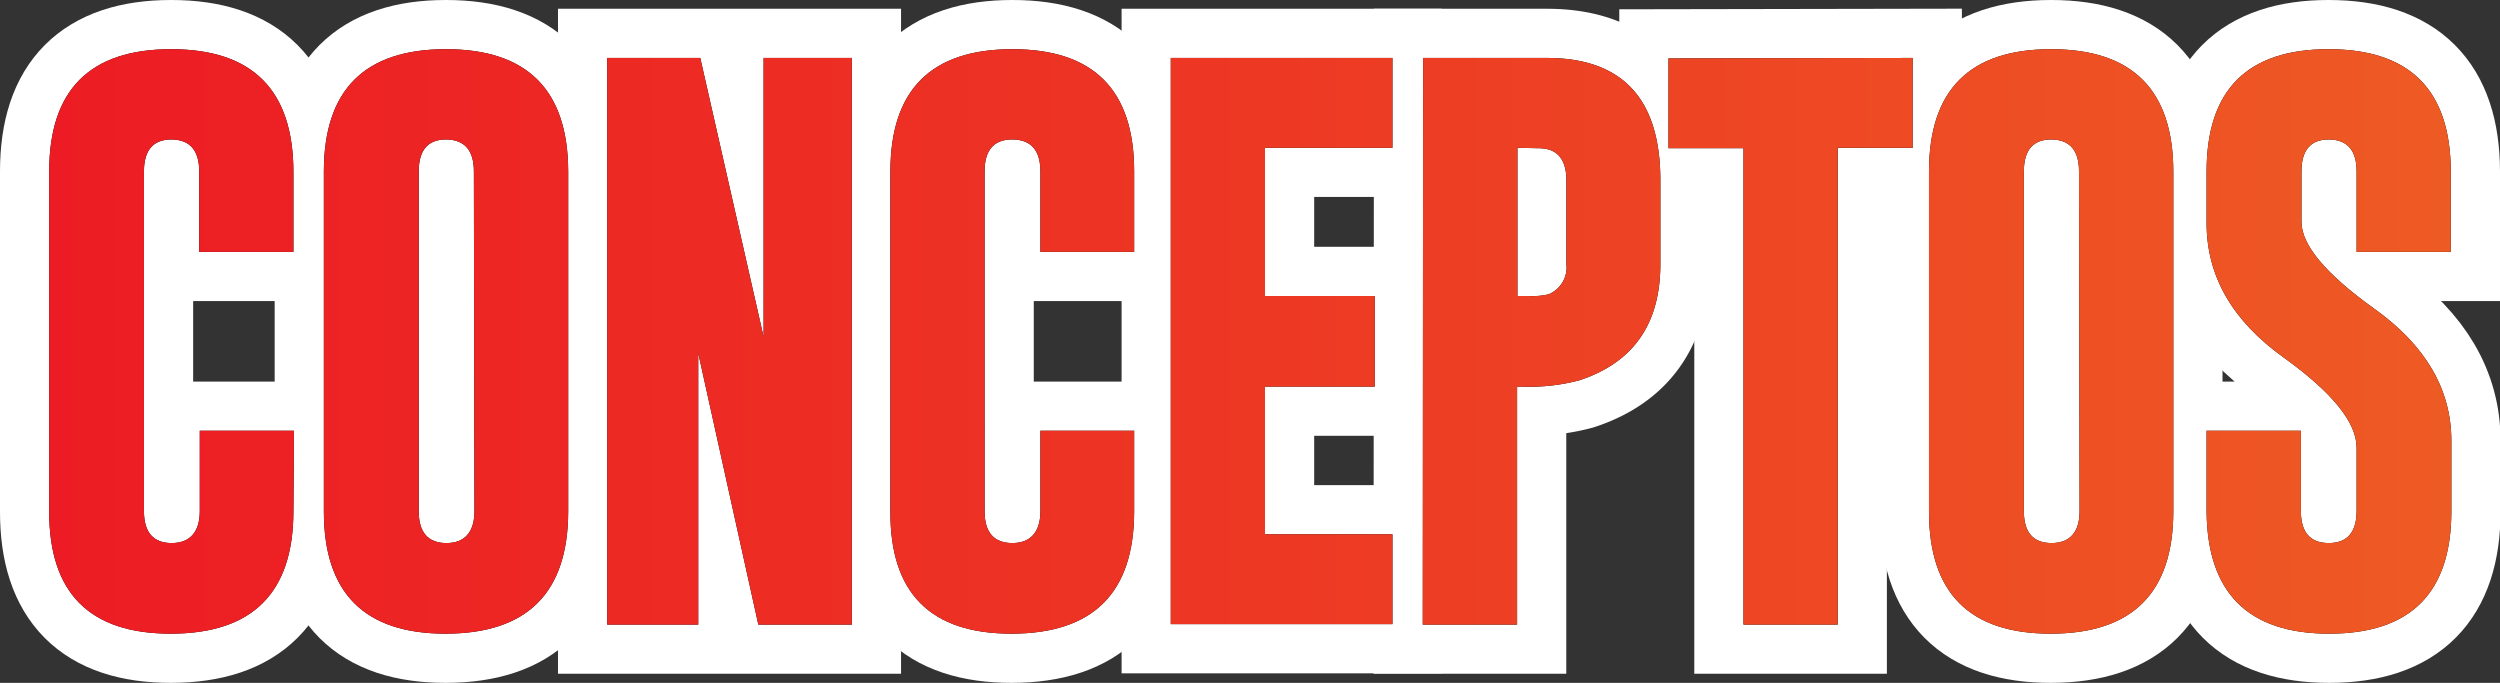
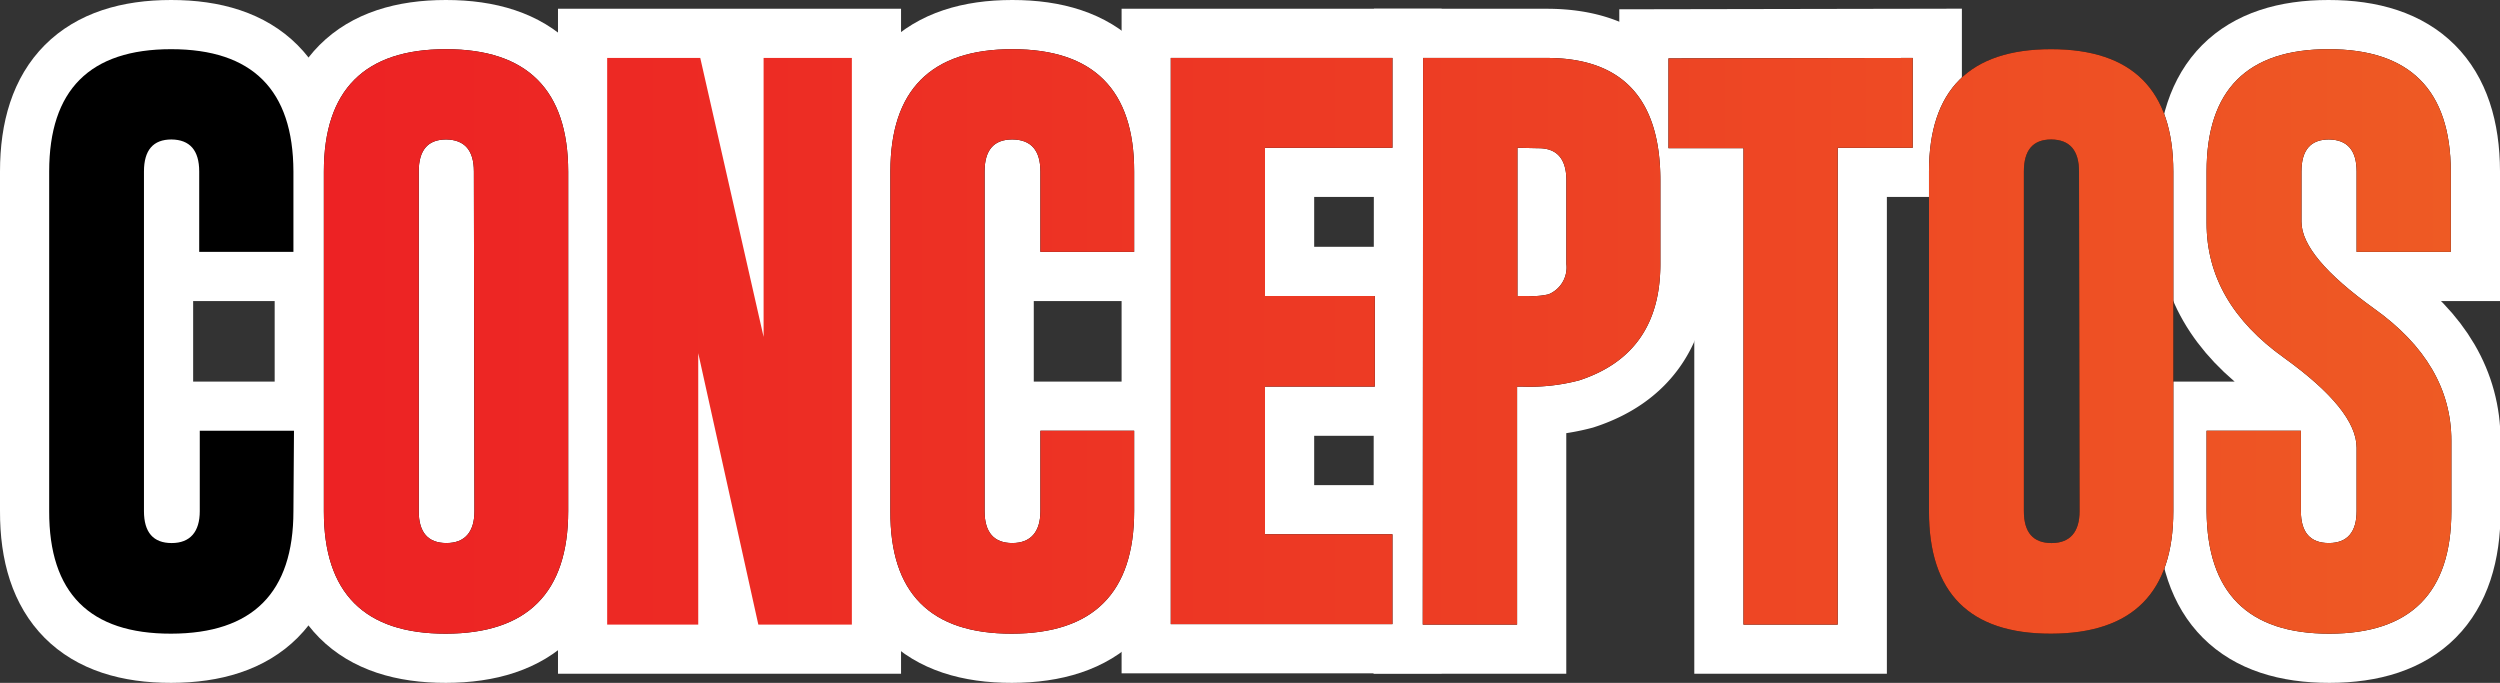
<svg xmlns="http://www.w3.org/2000/svg" viewBox="0 0 222.63 60.81">
  <rect x="0" y="0" width="222.63" height="60.81" fill="#333333" stroke="none" />
  <defs>
    <style>.cls-1{fill:none;stroke:#fff;stroke-width:8.76px;}.cls-2{fill:url(#Degradado_sin_nombre_5);}</style>
    <linearGradient id="Degradado_sin_nombre_5" x1="4.38" y1="30.4" x2="218.25" y2="30.4" gradientUnits="userSpaceOnUse">
      <stop offset="0" stop-color="#ed1c24" />
      <stop offset="0.41" stop-color="#ed3224" />
      <stop offset="1" stop-color="#ee5a24" />
    </linearGradient>
  </defs>
  <g id="Capa_2" data-name="Capa 2">
    <g id="Contenido">
      <path class="cls-1" d="M26.13,45.52q0,10.89-10.89,10.91T4.38,45.52V15.27q0-10.89,10.86-10.89T26.13,15.27v7.16H17.74V15.27c0-1.88-.83-2.83-2.47-2.85h0c-1.63,0-2.45.95-2.45,2.85V45.52c0,1.89.83,2.84,2.47,2.84s2.5-1,2.5-2.84V38.36h8.39Z" />
      <path class="cls-1" d="M50.6,45.52q0,10.89-10.89,10.91T28.84,45.52V15.27q0-10.89,10.87-10.89T50.6,15.27ZM42.2,15.27c0-1.88-.82-2.83-2.47-2.85h0c-1.63,0-2.44.95-2.44,2.85V45.52c0,1.89.82,2.84,2.47,2.84s2.49-1,2.49-2.84Z" />
      <path class="cls-1" d="M54.07,5.16h8.29L68,30V5.16h7.86V55.62H67.53L62.18,31.45V55.62H54.07Z" />
      <path class="cls-1" d="M101,45.52q0,10.89-10.89,10.91T79.29,45.52V15.27q0-10.89,10.86-10.89T101,15.27v7.16H92.65V15.27c0-1.88-.83-2.83-2.47-2.85h-.05c-1.63,0-2.45.95-2.45,2.85V45.52c0,1.89.83,2.84,2.47,2.84s2.5-1,2.5-2.84V38.36H101Z" />
      <path class="cls-1" d="M104.26,5.16H124v8H112.65V26.36h9.78v8.07h-9.78V47.58H124v8H104.26Z" />
      <path class="cls-1" d="M126.73,5.16h11q10.13,0,10.13,10.91v7.44q0,8-7.23,10.36a17.28,17.28,0,0,1-5,.56h-.53V55.62h-8.4Zm8.4,8V26.36h1a6.39,6.39,0,0,0,1.77-.15,2.59,2.59,0,0,0,1.59-2.7V16.07c0-1.91-.83-2.87-2.47-2.87Z" />
      <path class="cls-1" d="M170.33,5.16v8h-6.68V55.62h-8.39V13.2h-6.68v-8Z" />
-       <path class="cls-1" d="M193.54,45.52q0,10.89-10.89,10.91T171.78,45.52V15.27q0-10.89,10.87-10.89t10.89,10.89Zm-8.4-30.25c0-1.88-.82-2.83-2.47-2.85h0c-1.63,0-2.44.95-2.44,2.85V45.52c0,1.89.82,2.84,2.47,2.84s2.49-1,2.49-2.84Z" />
      <path class="cls-1" d="M196.5,15.27q0-10.89,10.86-10.89t10.89,10.89v7.16h-8.39V15.27c0-1.88-.82-2.83-2.47-2.85h0c-1.63,0-2.44.95-2.44,2.85v4.48q0,3.09,6.45,7.72,6.9,4.91,6.9,11.79v6.26q0,10.9-10.86,10.91T196.5,45.52V38.36h8.4v7.16c0,1.89.83,2.84,2.49,2.84s2.47-1,2.47-2.84V39.87q0-3.36-6.45-8-6.91-4.92-6.91-12Z" />
      <path d="M26.13,45.52q0,10.89-10.89,10.91T4.38,45.52V15.27q0-10.89,10.86-10.89T26.13,15.27v7.16H17.74V15.27c0-1.88-.83-2.83-2.47-2.85h0c-1.63,0-2.45.95-2.45,2.85V45.52c0,1.89.83,2.84,2.47,2.84s2.5-1,2.5-2.84V38.36h8.39Z" />
      <path d="M50.6,45.52q0,10.89-10.89,10.91T28.84,45.52V15.27q0-10.89,10.87-10.89T50.6,15.27ZM42.2,15.27c0-1.88-.82-2.83-2.47-2.85h0c-1.63,0-2.44.95-2.44,2.85V45.52c0,1.89.82,2.84,2.47,2.84s2.49-1,2.49-2.84Z" />
-       <path d="M54.07,5.16h8.29L68,30V5.16h7.86V55.62H67.53L62.18,31.45V55.62H54.07Z" />
      <path d="M101,45.52q0,10.89-10.89,10.91T79.29,45.52V15.27q0-10.89,10.86-10.89T101,15.27v7.16H92.65V15.27c0-1.88-.83-2.83-2.47-2.85h-.05c-1.63,0-2.45.95-2.45,2.85V45.52c0,1.89.83,2.84,2.47,2.84s2.5-1,2.5-2.84V38.36H101Z" />
      <path d="M104.26,5.16H124v8H112.65V26.36h9.78v8.07h-9.78V47.58H124v8H104.26Z" />
      <path d="M126.73,5.16h11q10.13,0,10.13,10.91v7.44q0,8-7.23,10.36a17.28,17.28,0,0,1-5,.56h-.53V55.62h-8.4Zm8.4,8V26.36h1a6.39,6.39,0,0,0,1.77-.15,2.59,2.59,0,0,0,1.59-2.7V16.07c0-1.91-.83-2.87-2.47-2.87Z" />
      <path d="M170.33,5.16v8h-6.68V55.62h-8.39V13.2h-6.68v-8Z" />
      <path d="M193.54,45.52q0,10.89-10.89,10.91T171.78,45.52V15.27q0-10.89,10.87-10.89t10.89,10.89Zm-8.4-30.25c0-1.88-.82-2.83-2.47-2.85h0c-1.63,0-2.44.95-2.44,2.85V45.52c0,1.89.82,2.84,2.47,2.84s2.49-1,2.49-2.84Z" />
      <path d="M196.5,15.27q0-10.89,10.86-10.89t10.89,10.89v7.16h-8.39V15.27c0-1.88-.82-2.83-2.47-2.85h0c-1.63,0-2.44.95-2.44,2.85v4.48q0,3.09,6.45,7.72,6.9,4.91,6.9,11.79v6.26q0,10.9-10.86,10.91T196.5,45.52V38.36h8.4v7.16c0,1.89.83,2.84,2.49,2.84s2.47-1,2.47-2.84V39.87q0-3.36-6.45-8-6.91-4.92-6.91-12Z" />
-       <path class="cls-2" d="M26.13,45.52q0,10.89-10.89,10.91T4.38,45.52V15.27q0-10.89,10.86-10.89T26.13,15.27v7.16H17.74V15.27c0-1.88-.83-2.83-2.47-2.85h0c-1.63,0-2.45.95-2.45,2.85V45.52c0,1.89.83,2.84,2.47,2.84s2.5-1,2.5-2.84V38.36h8.39Z" />
      <path class="cls-2" d="M50.6,45.52q0,10.89-10.89,10.91T28.84,45.52V15.27q0-10.89,10.87-10.89T50.6,15.27ZM42.2,15.27c0-1.88-.82-2.83-2.47-2.85h0c-1.63,0-2.44.95-2.44,2.85V45.52c0,1.89.82,2.84,2.47,2.84s2.49-1,2.49-2.84Z" />
      <path class="cls-2" d="M54.07,5.16h8.29L68,30V5.16h7.86V55.62H67.53L62.18,31.45V55.62H54.07Z" />
      <path class="cls-2" d="M101,45.52q0,10.89-10.89,10.91T79.29,45.52V15.27q0-10.89,10.86-10.89T101,15.27v7.16H92.65V15.27c0-1.88-.83-2.83-2.47-2.85h-.05c-1.63,0-2.45.95-2.45,2.85V45.52c0,1.89.83,2.84,2.47,2.84s2.5-1,2.5-2.84V38.36H101Z" />
      <path class="cls-2" d="M104.26,5.16H124v8H112.65V26.36h9.78v8.07h-9.78V47.58H124v8H104.26Z" />
      <path class="cls-2" d="M126.73,5.16h11q10.13,0,10.13,10.91v7.44q0,8-7.23,10.36a17.28,17.28,0,0,1-5,.56h-.53V55.62h-8.4Zm8.4,8V26.36h1a6.39,6.39,0,0,0,1.77-.15,2.59,2.59,0,0,0,1.59-2.7V16.07c0-1.91-.83-2.87-2.47-2.87Z" />
      <path class="cls-2" d="M170.33,5.16v8h-6.68V55.62h-8.39V13.2h-6.68v-8Z" />
      <path class="cls-2" d="M193.54,45.52q0,10.89-10.89,10.91T171.78,45.52V15.27q0-10.89,10.87-10.89t10.89,10.89Zm-8.4-30.25c0-1.88-.82-2.83-2.47-2.85h0c-1.63,0-2.44.95-2.44,2.85V45.52c0,1.89.82,2.84,2.47,2.84s2.49-1,2.49-2.84Z" />
      <path class="cls-2" d="M196.5,15.27q0-10.89,10.86-10.89t10.89,10.89v7.16h-8.39V15.27c0-1.88-.82-2.83-2.47-2.85h0c-1.63,0-2.44.95-2.44,2.85v4.48q0,3.09,6.45,7.72,6.9,4.91,6.9,11.79v6.26q0,10.9-10.86,10.91T196.5,45.52V38.36h8.4v7.16c0,1.89.83,2.84,2.49,2.84s2.47-1,2.47-2.84V39.87q0-3.36-6.45-8-6.91-4.92-6.91-12Z" />
    </g>
  </g>
</svg>